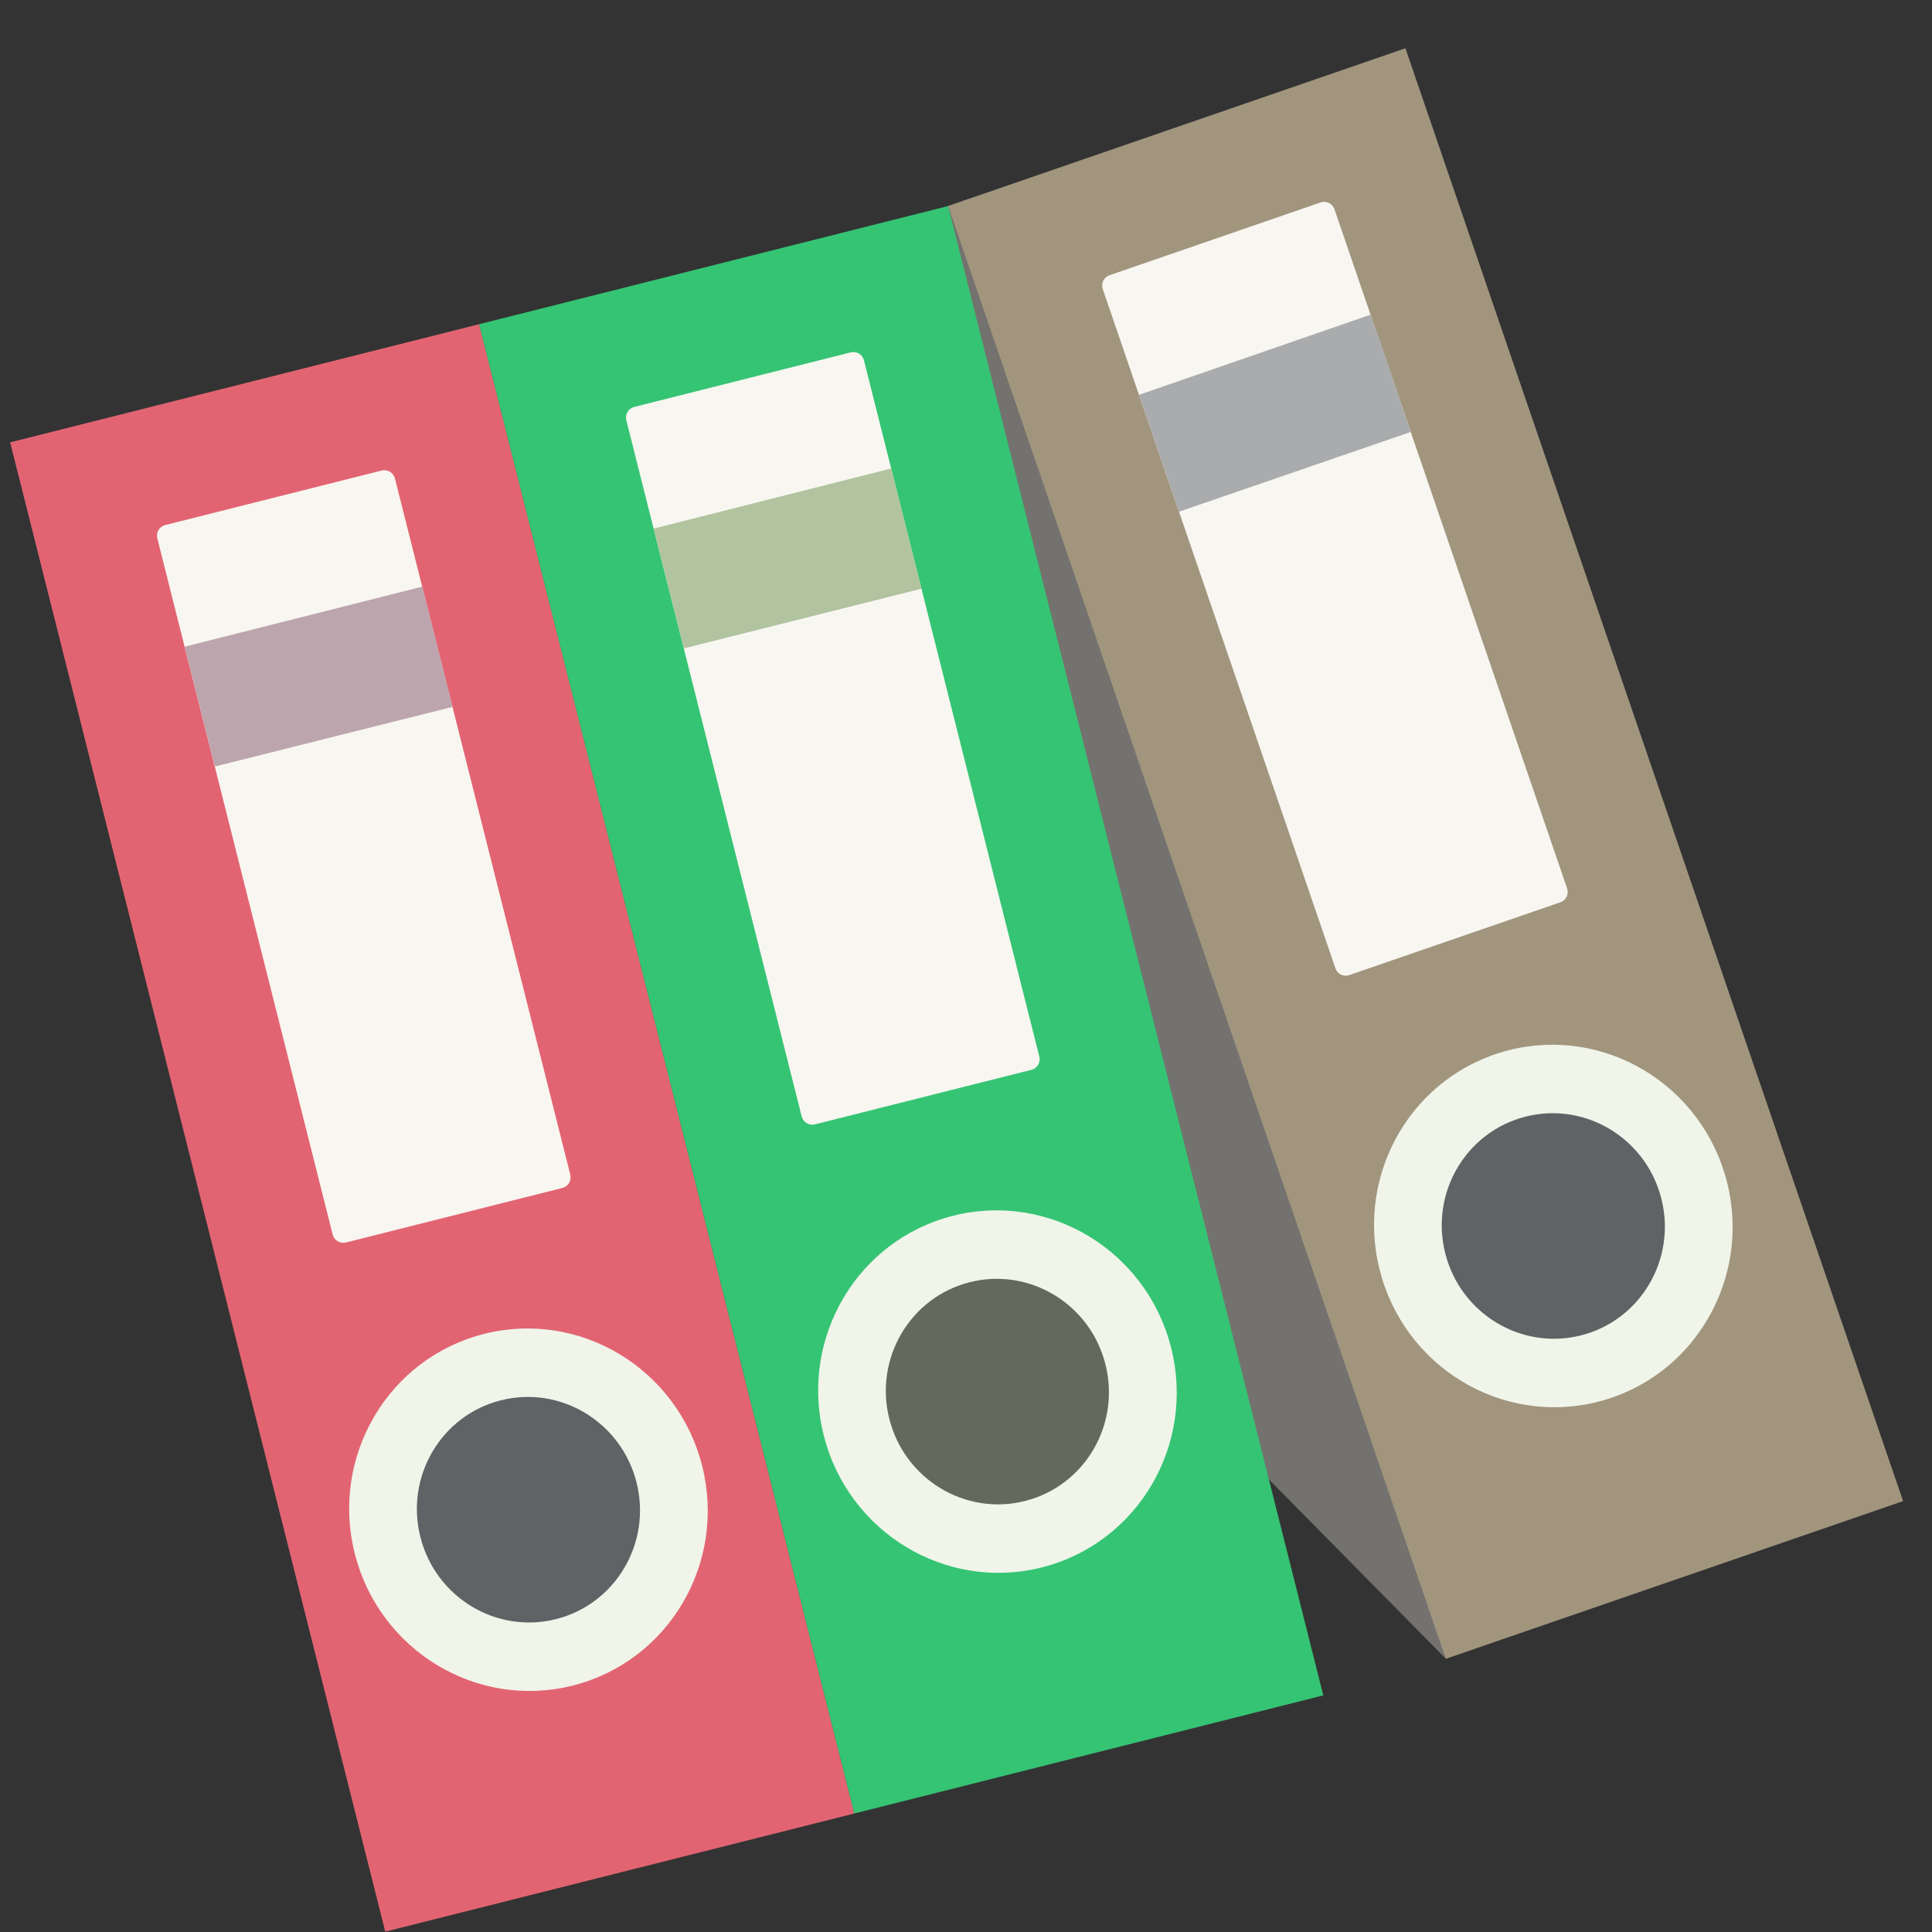
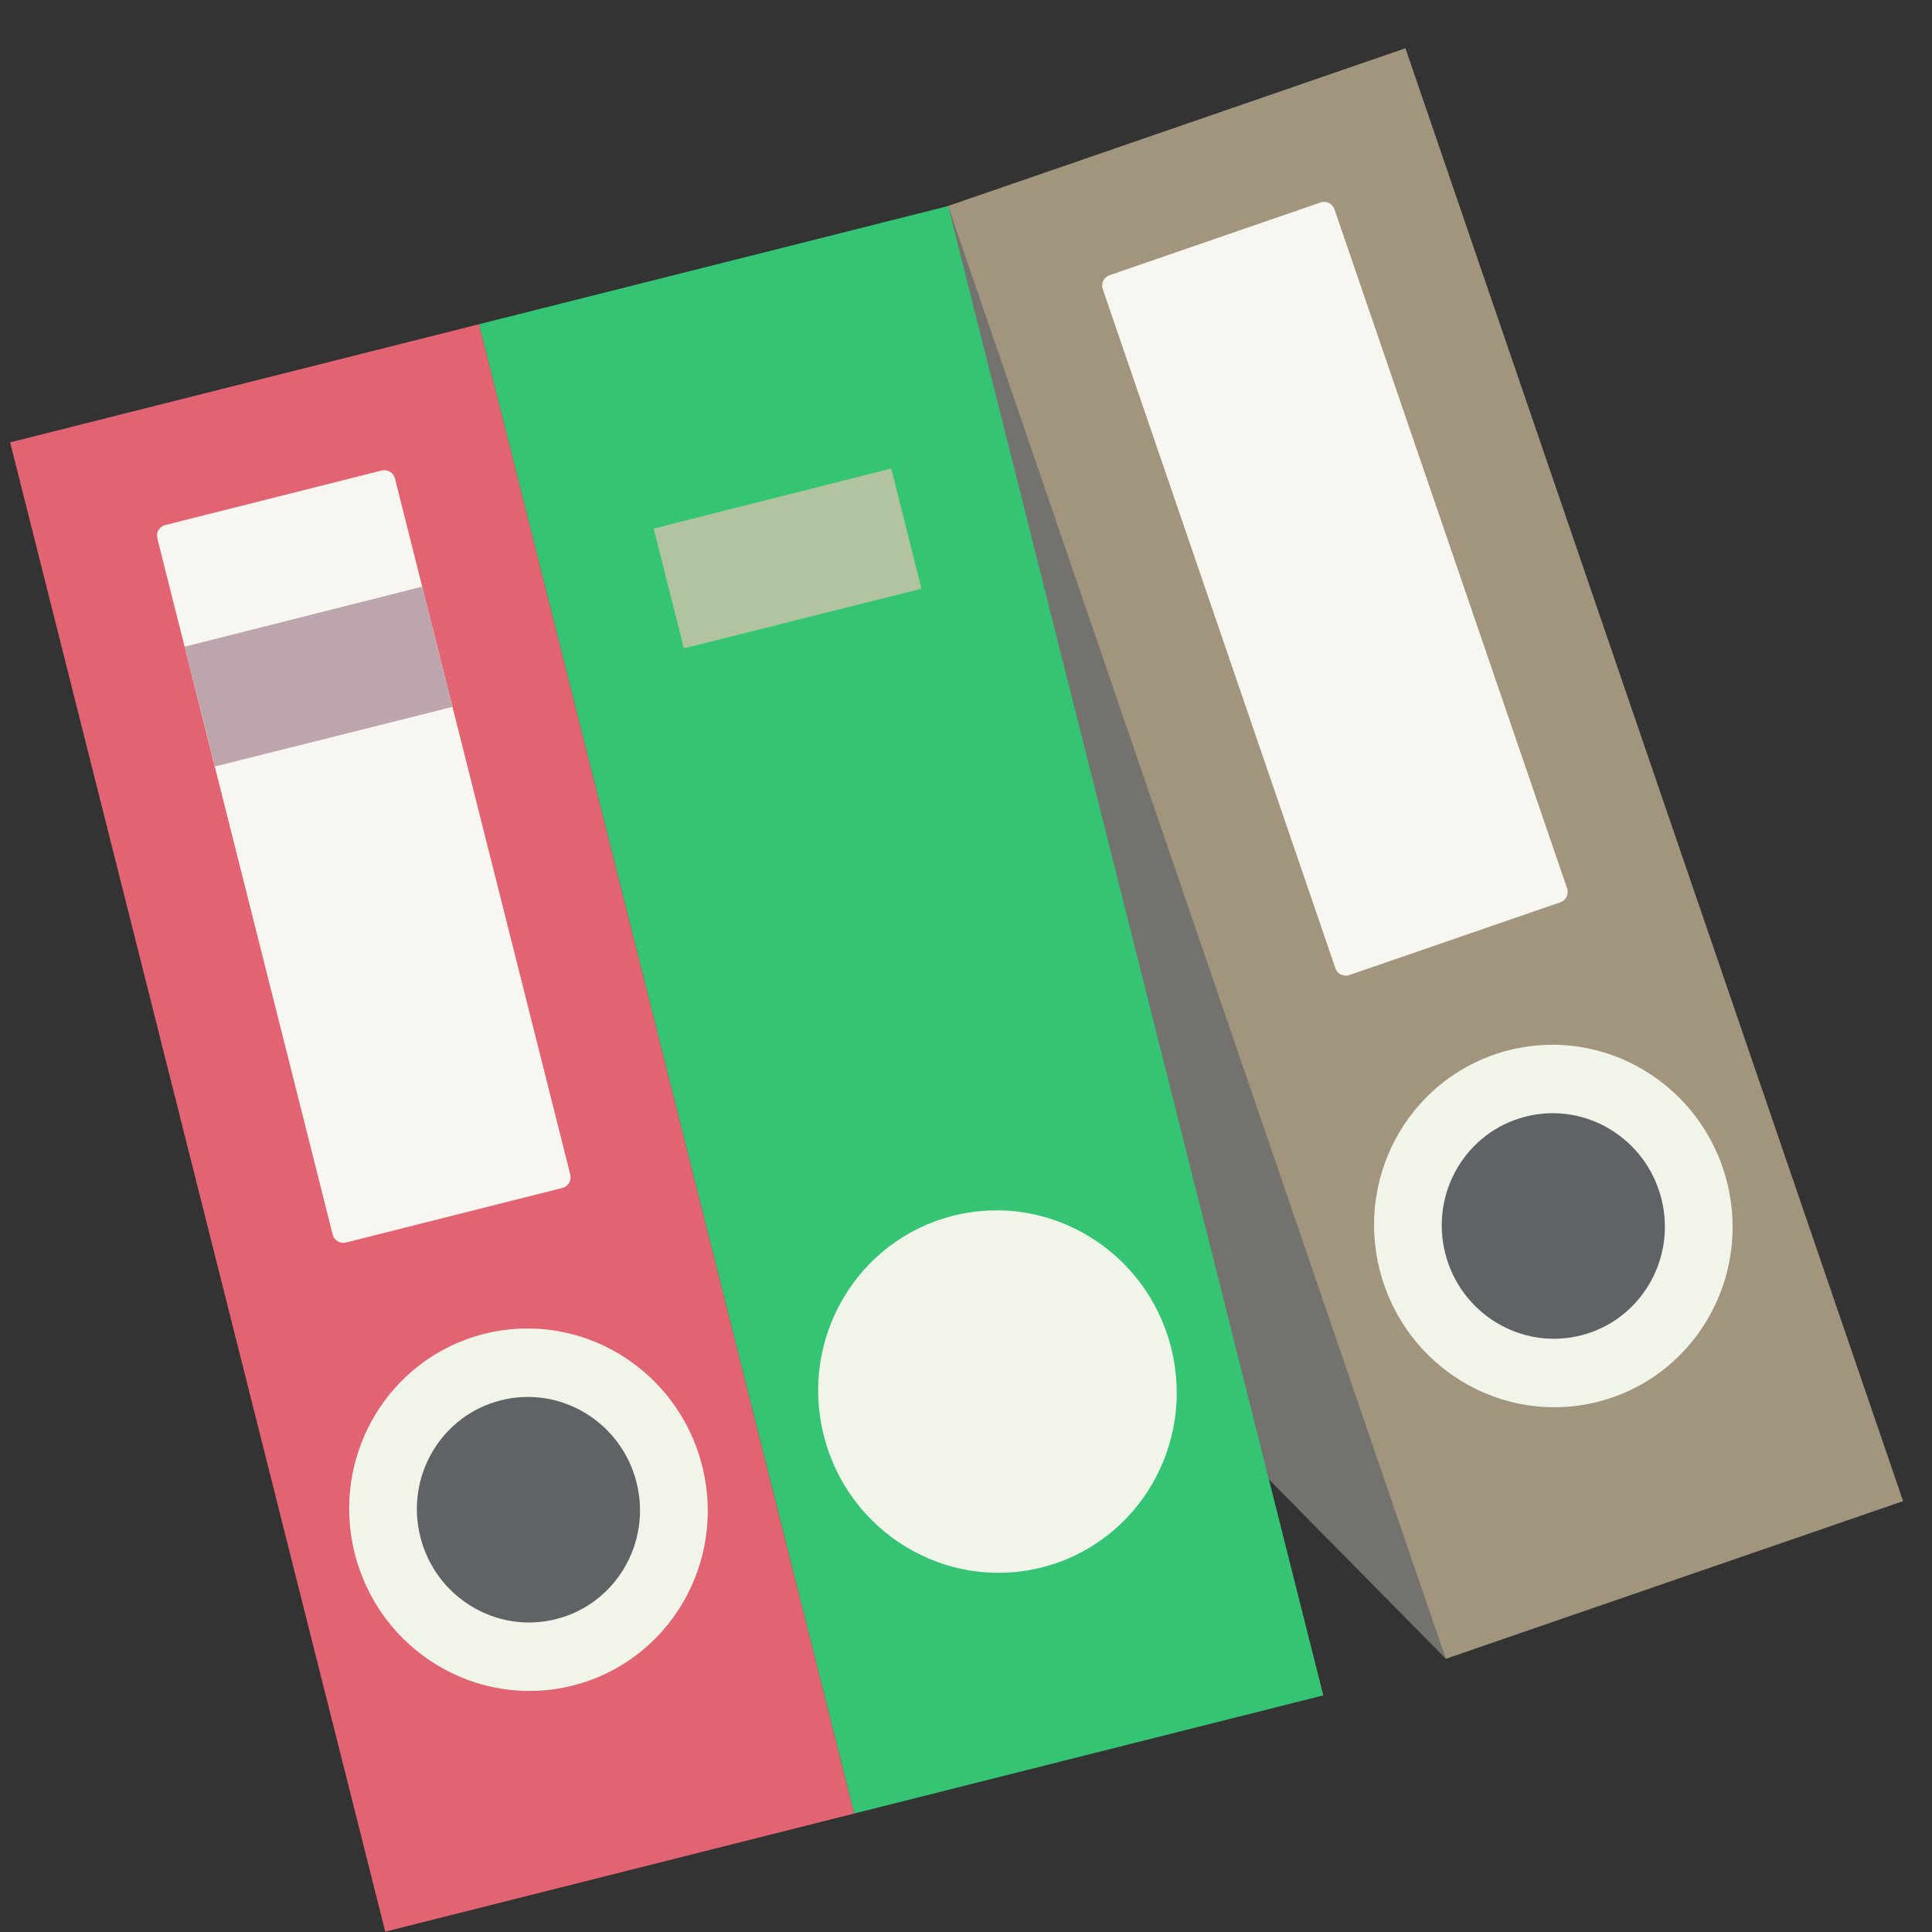
<svg xmlns="http://www.w3.org/2000/svg" width="49" height="49" viewBox="0 0 49 49" fill="none">
  <rect x="0" y="0" width="49" height="49" fill="#333333" stroke="none" />
  <g clip-path="url(#clip0_3375_253824)">
    <path d="M24.724 4.992L36.671 42.071L32.184 37.523L23.036 5.582L24.724 4.992Z" fill="#74726E" />
    <path d="M12.153 8.222L0.257 11.219L9.771 48.992L21.667 45.995L12.153 8.222Z" fill="#E26472" />
    <path d="M14.526 42.75C16.96 42.137 18.429 39.643 17.809 37.18C17.188 34.717 14.713 33.217 12.28 33.83C9.847 34.443 8.377 36.936 8.997 39.4C9.618 41.863 12.093 43.363 14.526 42.75Z" fill="#F0F4E9" />
    <path d="M14.101 41.065C15.615 40.684 16.53 39.132 16.144 37.599C15.758 36.067 14.217 35.133 12.703 35.515C11.189 35.896 10.275 37.448 10.661 38.98C11.047 40.513 12.587 41.446 14.101 41.065Z" fill="#5F6365" />
    <path d="M24.047 5.226L12.151 8.223L21.666 45.995L33.562 42.999L24.047 5.226Z" fill="#35C474" />
    <path d="M26.421 39.754C28.854 39.141 30.324 36.648 29.703 34.184C29.083 31.721 26.607 30.221 24.174 30.834C21.741 31.447 20.271 33.941 20.892 36.404C21.512 38.867 23.988 40.367 26.421 39.754Z" fill="#F0F4E9" />
-     <path d="M25.995 38.069C27.509 37.688 28.423 36.136 28.037 34.604C27.651 33.071 26.111 32.138 24.597 32.519C23.083 32.9 22.168 34.452 22.555 35.985C22.941 37.517 24.481 38.451 25.995 38.069Z" fill="#64695D" />
-     <path d="M21.577 8.937L16.084 10.321C15.937 10.358 15.848 10.509 15.885 10.658L20.332 28.314C20.37 28.463 20.52 28.554 20.667 28.517L26.16 27.133C26.308 27.096 26.397 26.945 26.359 26.796L21.912 9.14C21.875 8.991 21.725 8.9 21.577 8.937Z" fill="#F8F6F0" />
    <path d="M23.371 14.931L17.346 16.444L16.578 13.406L22.603 11.882L23.371 14.931Z" fill="#B1C39F" />
    <path d="M35.645 1.224L24.047 5.224L36.669 42.071L48.267 38.072L35.645 1.224Z" fill="#A1957E" />
    <path d="M40.52 35.554C42.953 34.941 44.422 32.447 43.802 29.984C43.181 27.521 40.706 26.021 38.273 26.634C35.84 27.247 34.37 29.741 34.991 32.204C35.611 34.667 38.086 36.167 40.52 35.554Z" fill="#F0F4E9" />
    <path d="M40.095 33.869C41.609 33.488 42.523 31.936 42.137 30.404C41.751 28.871 40.211 27.937 38.697 28.319C37.182 28.7 36.268 30.252 36.654 31.785C37.04 33.317 38.581 34.251 40.095 33.869Z" fill="#5F6365" />
    <path d="M33.495 5.134L28.139 6.981C27.995 7.031 27.919 7.189 27.969 7.334L33.869 24.557C33.919 24.703 34.075 24.78 34.219 24.731L39.575 22.884C39.719 22.834 39.795 22.676 39.745 22.531L33.845 5.308C33.795 5.162 33.638 5.085 33.495 5.134Z" fill="#F8F6F0" />
-     <path d="M35.779 10.956L29.904 12.977L28.887 10.014L34.761 7.981L35.779 10.956Z" fill="#AAABAD" />
    <path d="M9.682 11.933L4.189 13.317C4.041 13.354 3.952 13.505 3.99 13.654L8.437 31.31C8.474 31.459 8.624 31.55 8.772 31.513L14.265 30.129C14.412 30.092 14.501 29.941 14.464 29.792L10.017 12.136C9.979 11.987 9.829 11.896 9.682 11.933Z" fill="#F8F6F0" />
    <path d="M11.476 17.928L5.451 19.44L4.683 16.402L10.708 14.879L11.476 17.928Z" fill="#BCA5AC" />
  </g>
  <defs>
    <clipPath id="clip0_3375_253824">
      <rect width="40" height="40" fill="white" transform="translate(0 10.203) rotate(-14.137)" />
    </clipPath>
  </defs>
</svg>